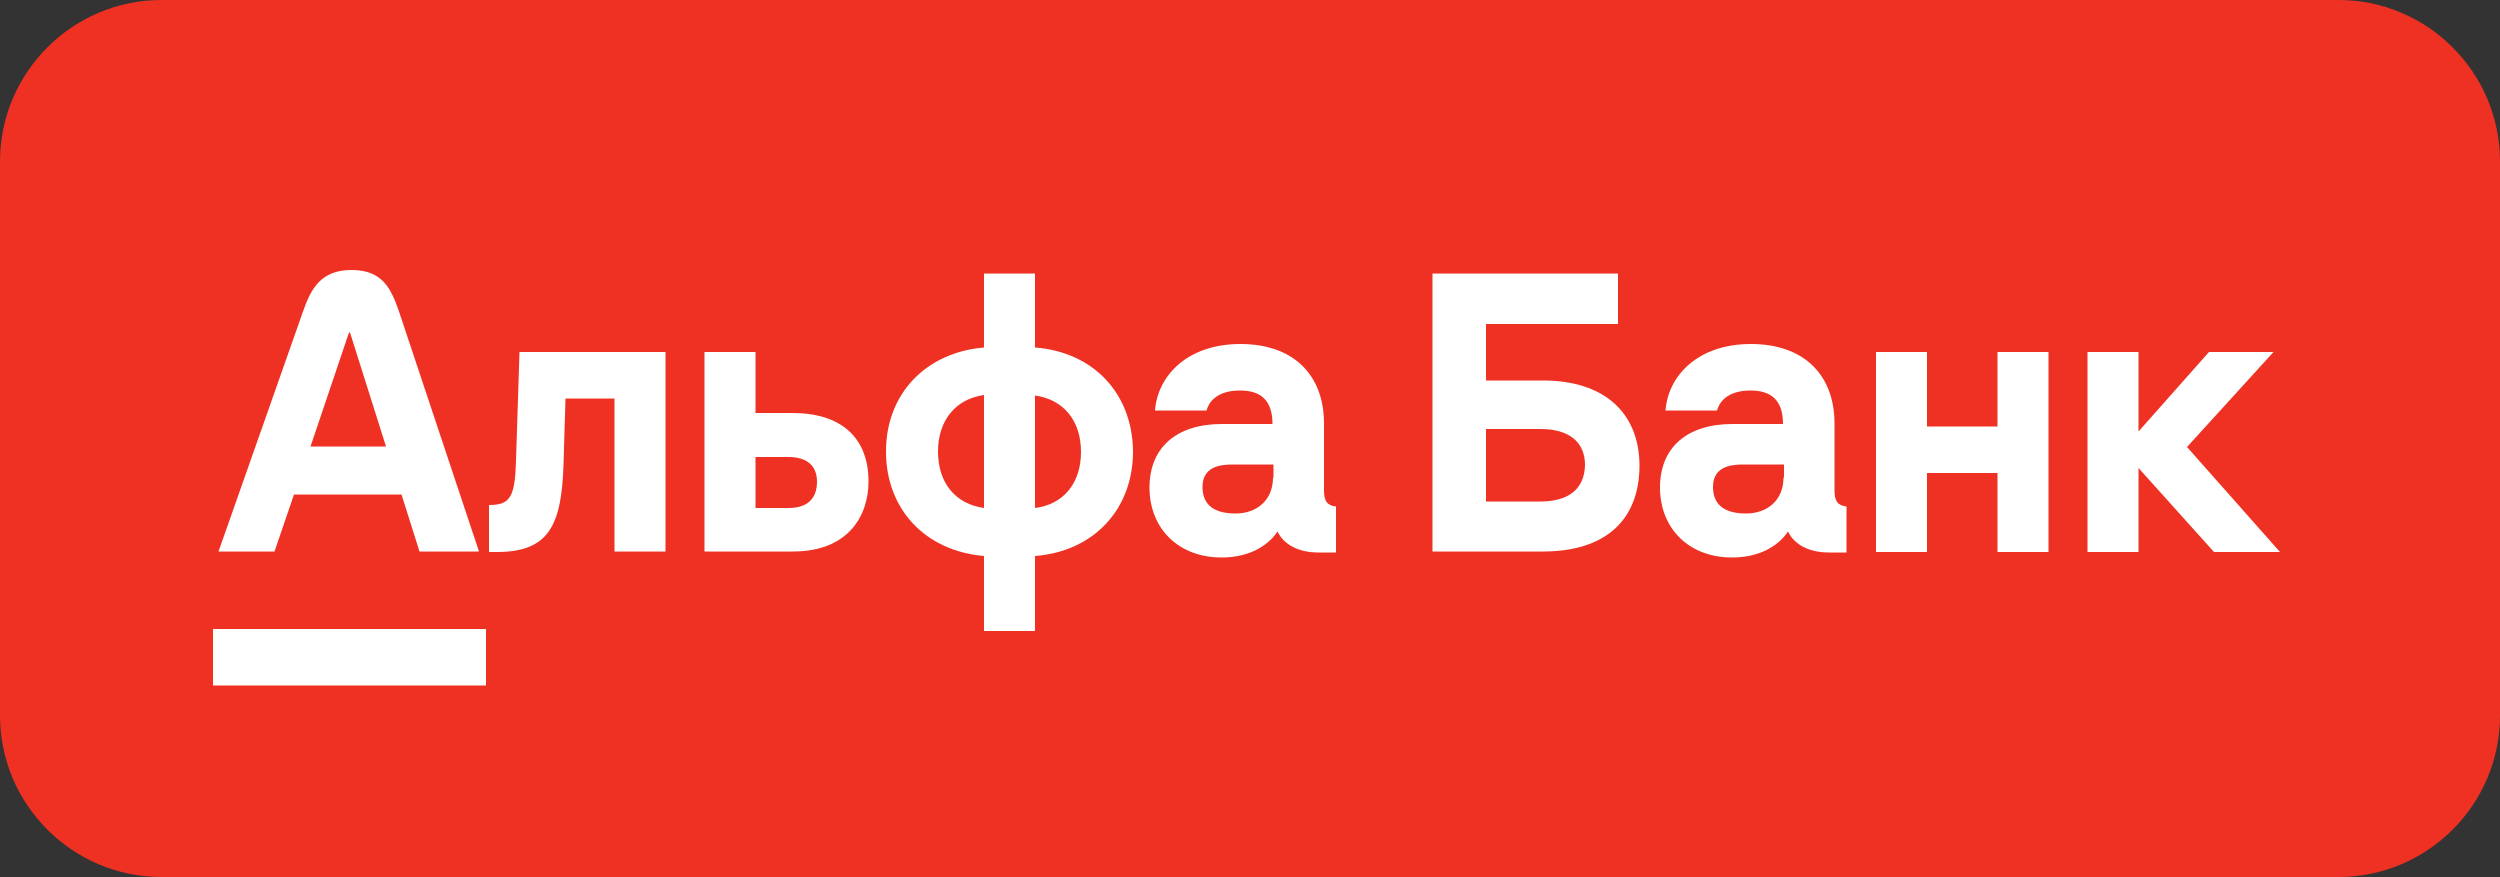
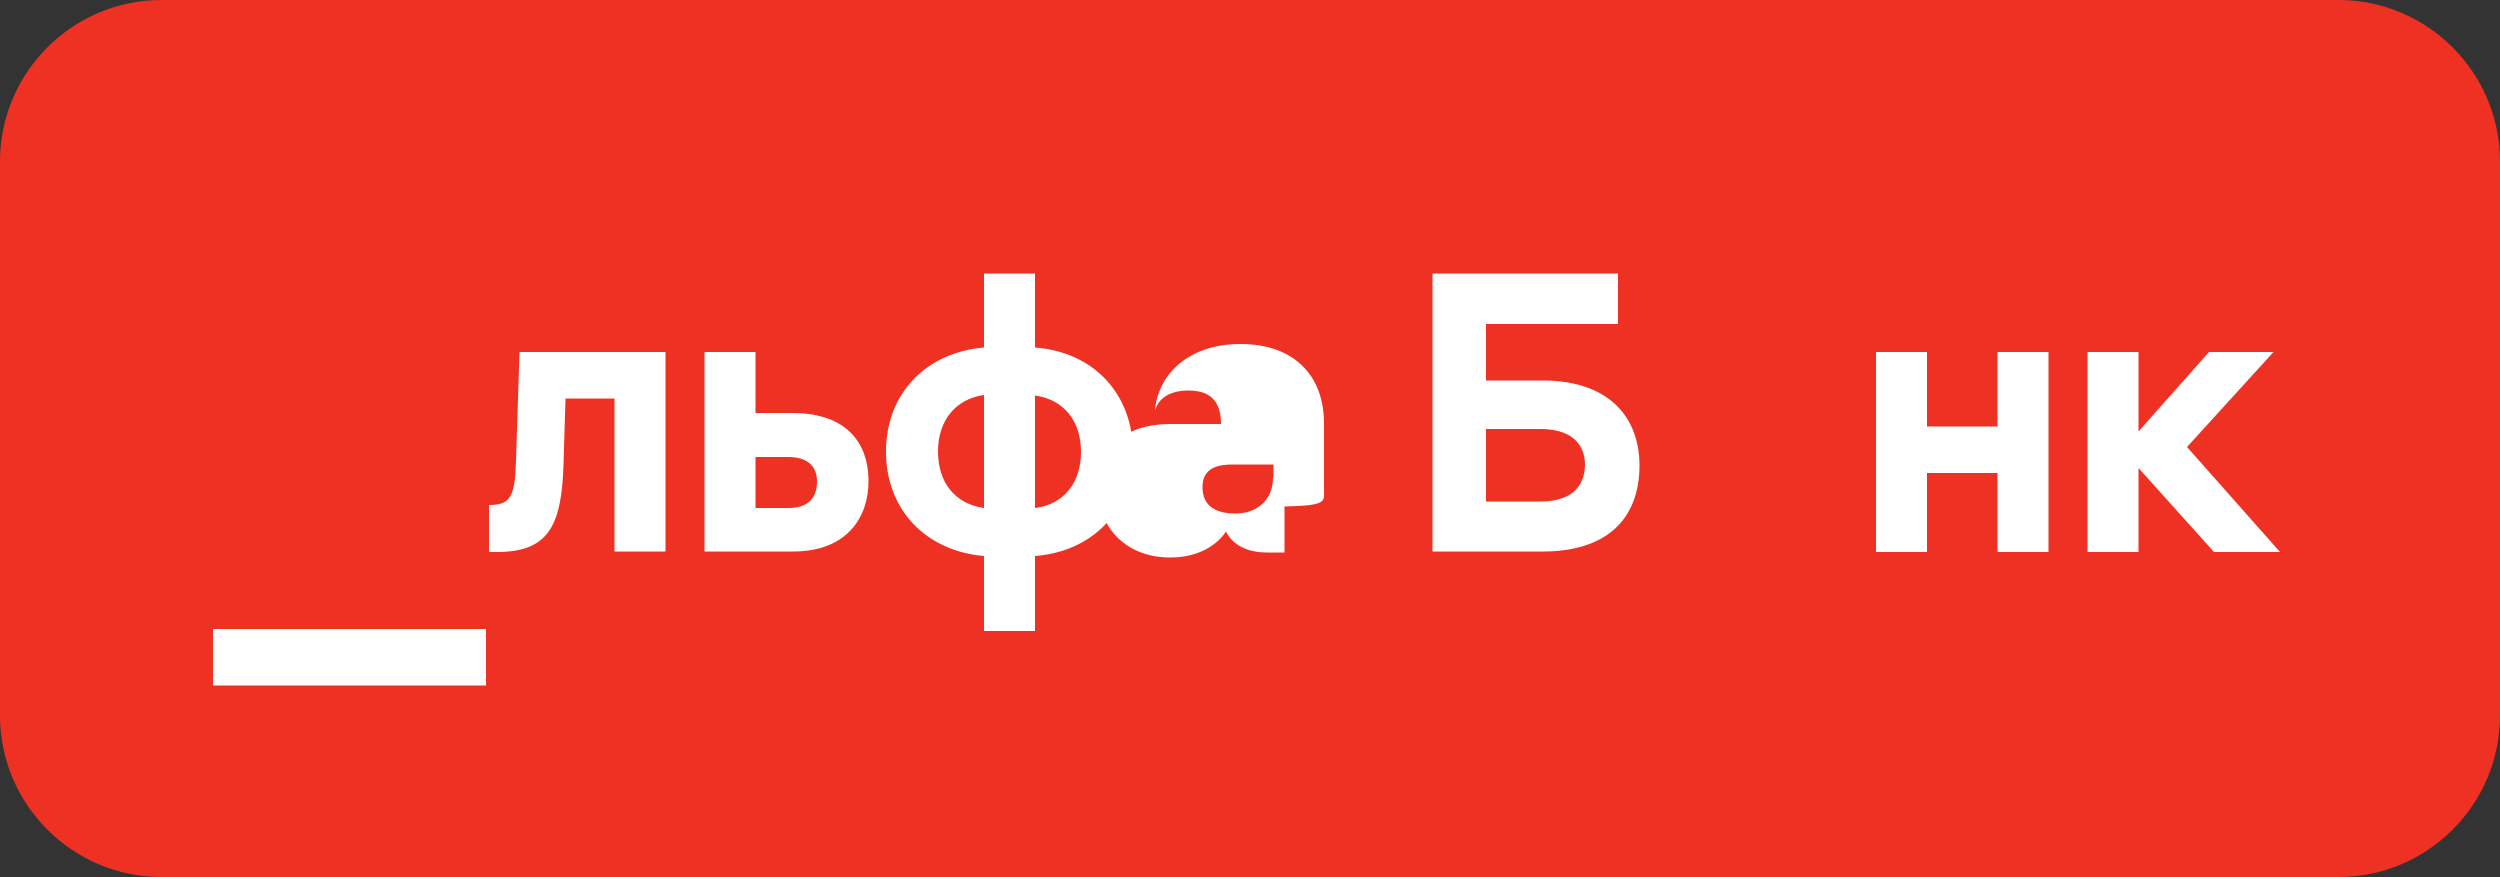
<svg xmlns="http://www.w3.org/2000/svg" version="1.1" id="Слой_1" x="0px" y="0px" viewBox="0 0 500 175.4" style="enable-background:new 0 0 500 175.4;" xml:space="preserve">
  <rect x="0" y="0" width="500" height="175.4" fill="#333333" stroke="none" />
  <style type="text/css">
	.st0{fill:#EF3123;}
	.st1{fill:#FFFFFF;}
</style>
  <path class="st0" d="M467.7,175.4H32.3C14.5,175.4,0,160.9,0,143.1V32.3C0,14.5,14.5,0,32.3,0h435.4C485.5,0,500,14.5,500,32.3  v110.8C500,160.9,485.5,175.4,467.7,175.4z" />
  <g>
    <polygon class="st1" points="441.8,70.4 427.7,86.3 427.7,70.4 417.5,70.4 417.5,110.4 427.7,110.4 427.7,93.6 442.8,110.4    456,110.4 437.4,89.4 454.7,70.4  " />
    <polygon class="st1" points="399.5,85.3 385.4,85.3 385.4,70.4 375.2,70.4 375.2,110.4 385.4,110.4 385.4,94.6 399.5,94.6    399.5,110.4 409.7,110.4 409.7,70.4 399.5,70.4  " />
    <path class="st1" d="M103.2,92.1c-0.2,7.4-1.2,8.9-5.4,8.9v9.4h1.6c10.4,0,12.9-5.4,13.3-17.4l0.4-13.3h9.8v30.6h10.2V70.4h-29.2   L103.2,92.1z" />
    <path class="st1" d="M158.5,82.6h-7.4V70.4h-10.2v39.9h17.7c11.1,0,15.1-7.2,15.1-14C173.7,87.5,168.2,82.6,158.5,82.6    M157.7,101.6h-6.6V91.4h6.6c3.5,0,5.7,1.6,5.7,4.9C163.4,99.9,161.3,101.6,157.7,101.6" />
    <path class="st1" d="M207,69.5V54.7h-10.2v14.8c-11.7,1-19.6,9.3-19.6,20.8c0,11.6,7.9,19.9,19.6,20.9v15H207v-15   c11.7-0.9,19.6-9.3,19.6-20.9C226.5,78.7,218.7,70.4,207,69.5 M196.8,101.6c-5.7-0.8-9.2-5-9.2-11.3c0-6.2,3.5-10.5,9.2-11.3V101.6   z M207,101.6V79.1c5.7,0.8,9.2,5,9.2,11.3C216.2,96.6,212.7,100.9,207,101.6" />
-     <path class="st1" d="M264.8,98.1V84.7c0-9.8-6.2-15.9-16.7-15.9c-10.8,0-16.6,6.5-17.1,13.3h10.3c0.4-1.5,1.9-4,6.7-4   c4,0,6.5,1.8,6.5,6.7h-10.1c-9.1,0-14.5,4.7-14.5,12.7c0,8.3,5.9,14,14.4,14c6.2,0,9.7-2.9,11.2-5.2c1.3,2.7,4.3,4.2,8.2,4.2h3.5   v-9.2C265.5,101.1,264.8,100.3,264.8,98.1 M254.6,95.5c0,4.6-3.3,7.2-7.5,7.2c-3.7,0-6.6-1.3-6.6-5.3c0-3.9,3.2-4.5,6-4.5h8.2V95.5   z" />
+     <path class="st1" d="M264.8,98.1V84.7c0-9.8-6.2-15.9-16.7-15.9c-10.8,0-16.6,6.5-17.1,13.3c0.4-1.5,1.9-4,6.7-4   c4,0,6.5,1.8,6.5,6.7h-10.1c-9.1,0-14.5,4.7-14.5,12.7c0,8.3,5.9,14,14.4,14c6.2,0,9.7-2.9,11.2-5.2c1.3,2.7,4.3,4.2,8.2,4.2h3.5   v-9.2C265.5,101.1,264.8,100.3,264.8,98.1 M254.6,95.5c0,4.6-3.3,7.2-7.5,7.2c-3.7,0-6.6-1.3-6.6-5.3c0-3.9,3.2-4.5,6-4.5h8.2V95.5   z" />
    <path class="st1" d="M308.6,76.1h-11.4V64.8h26.4V54.7h-37.1v55.6h22.1c12.3,0,19.3-6.1,19.3-17.3   C327.8,82.5,320.8,76.1,308.6,76.1 M308.1,100.3h-10.9V85.8h10.9c5.7,0,8.9,2.6,8.9,7.2C316.9,97.8,313.7,100.3,308.1,100.3" />
-     <path class="st1" d="M366.9,98.1V84.7c0-9.8-6.2-15.9-16.7-15.9c-10.8,0-16.6,6.5-17.1,13.3h10.3c0.4-1.5,1.9-4,6.7-4   c4,0,6.5,1.8,6.5,6.7h-10.1c-9.1,0-14.5,4.7-14.5,12.7c0,8.3,5.9,14,14.4,14c6.2,0,9.7-2.9,11.2-5.2c1.3,2.7,4.3,4.2,8.2,4.2h3.5   v-9.2C367.6,101.1,366.9,100.3,366.9,98.1 M356.7,95.5c0,4.6-3.3,7.2-7.5,7.2c-3.7,0-6.6-1.3-6.6-5.3c0-3.9,3.2-4.5,6-4.5h8.2V95.5   z" />
    <rect x="42.6" y="125.8" class="st1" width="54.6" height="11.3" />
-     <path class="st1" d="M79.8,62.3c-1.6-4.6-3.3-8.3-9.5-8.3c-6.1,0-8.1,3.7-9.7,8.3l-16.9,48h11.2l3.9-11.4h21.5l3.6,11.4h11.9   L79.8,62.3z M62.1,89.3l7.7-22.8H70l7.2,22.8H62.1z" />
  </g>
</svg>